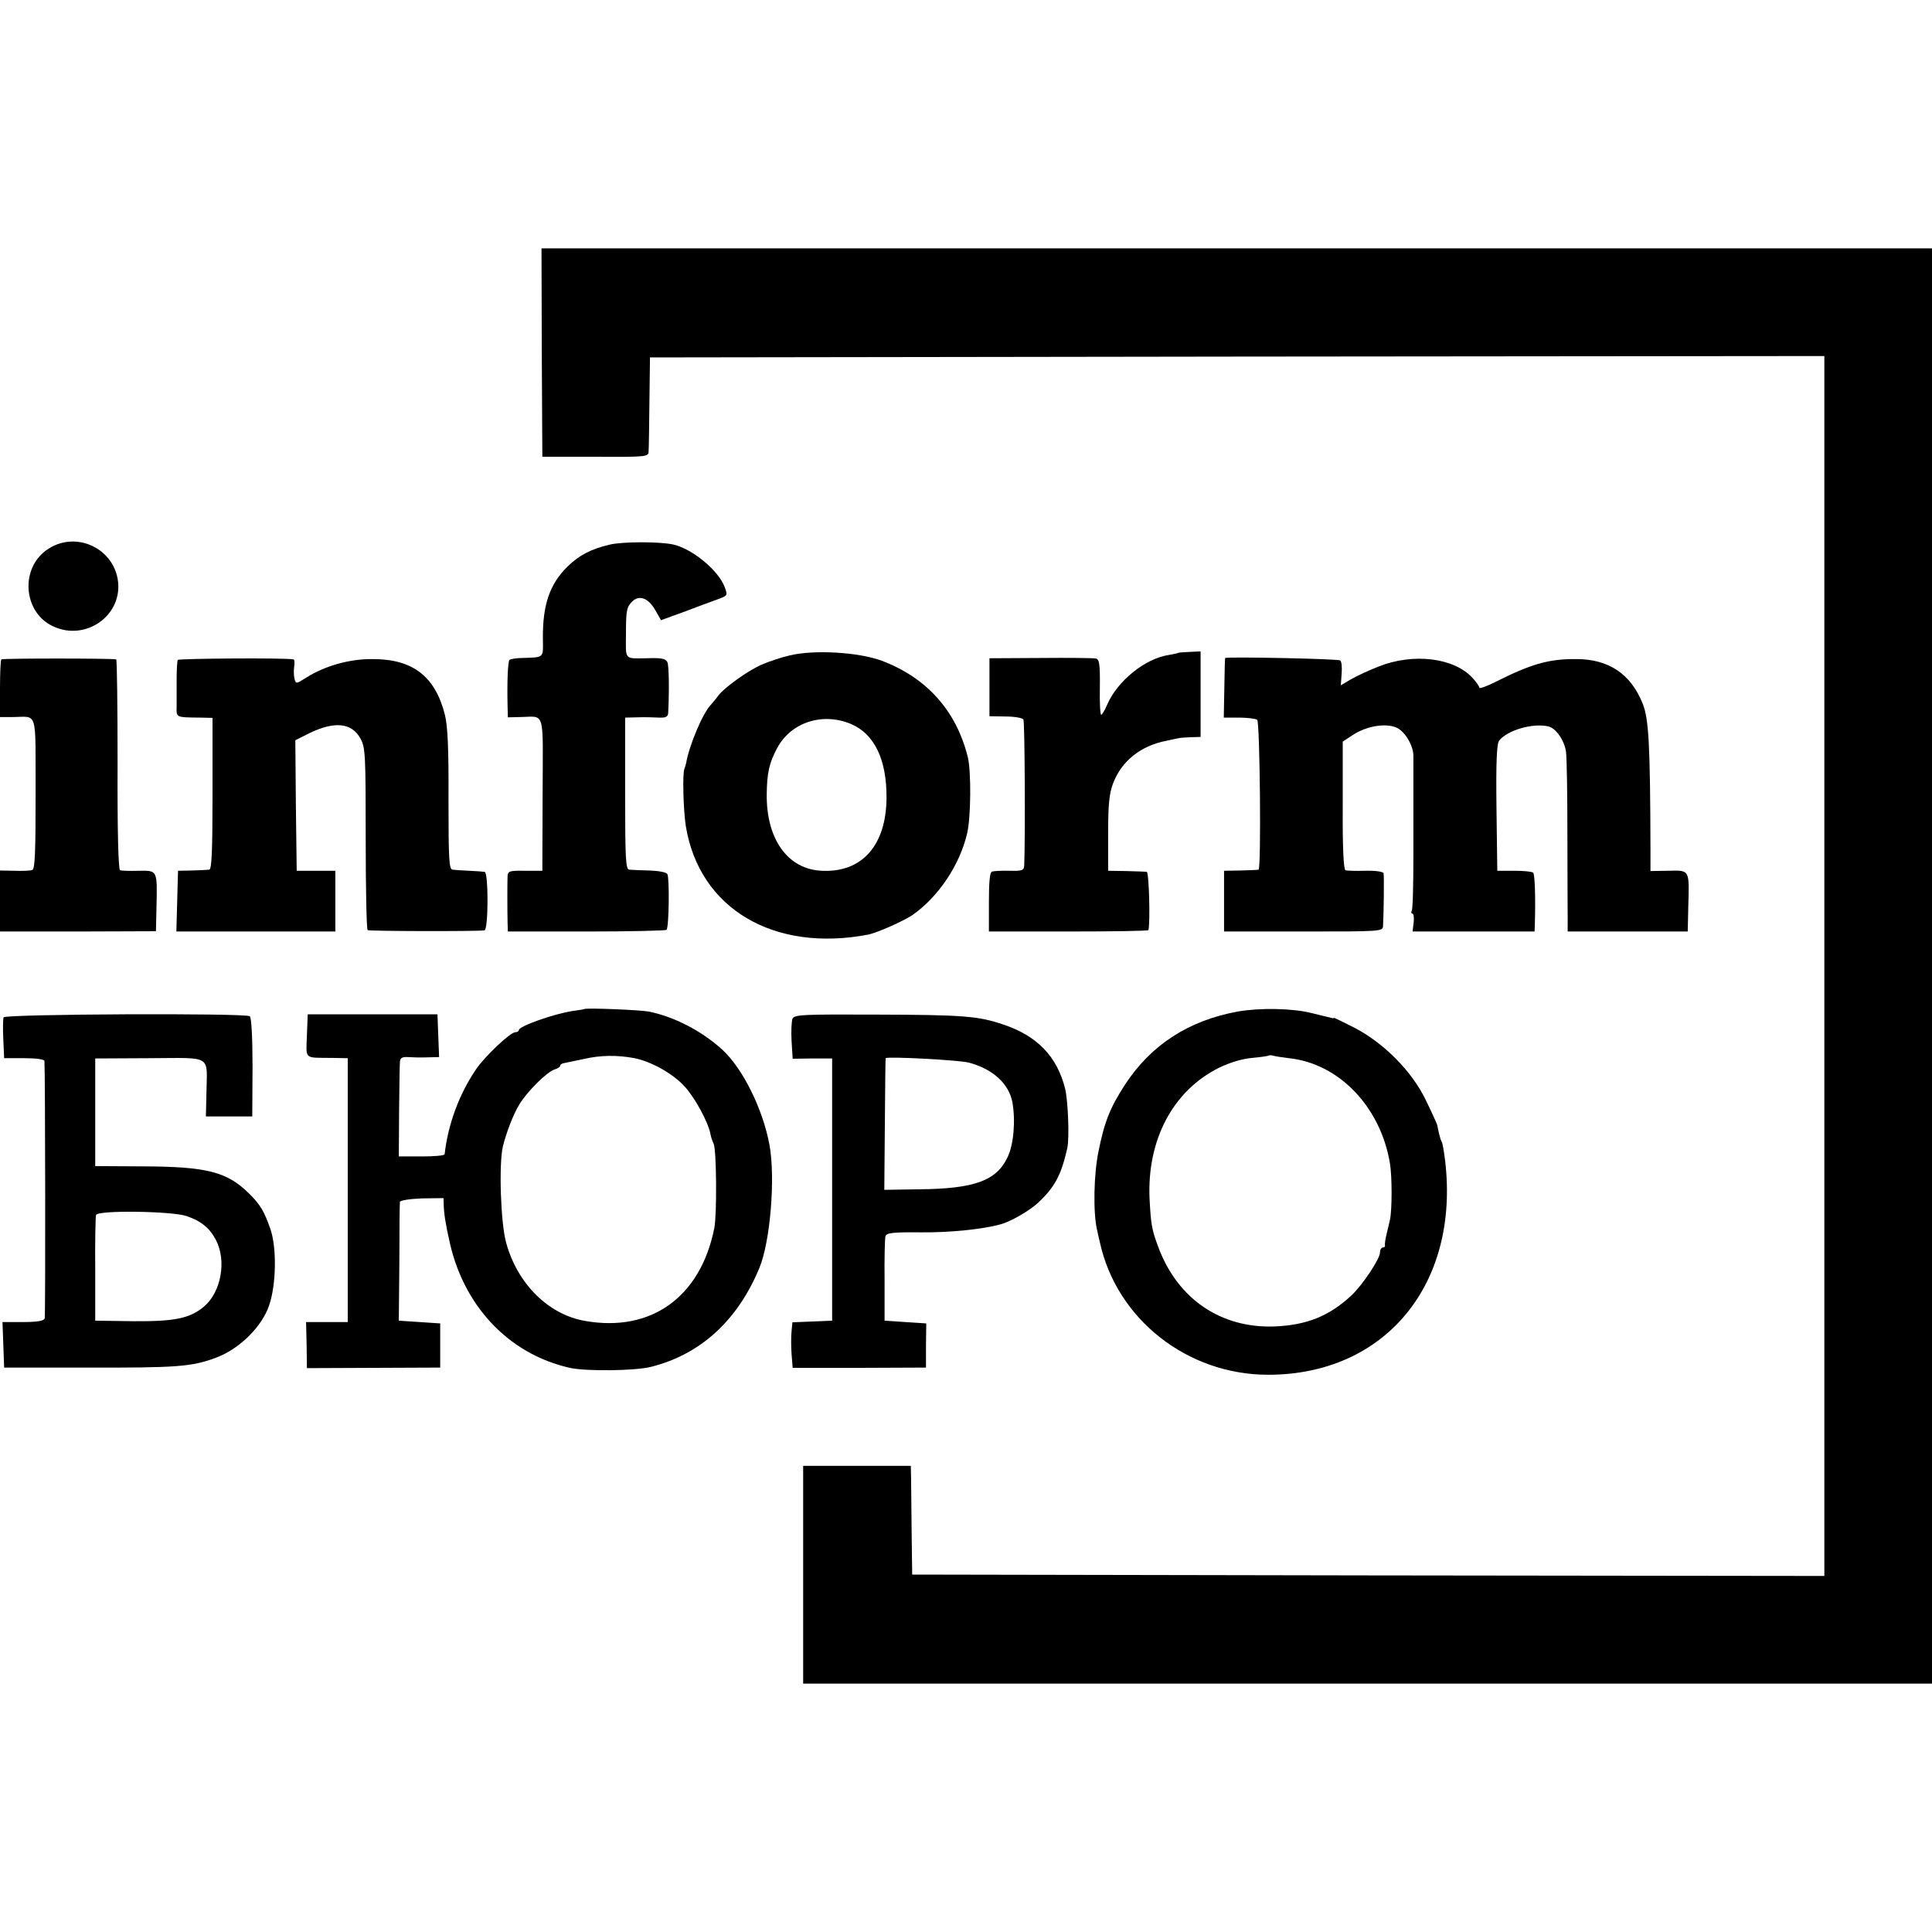
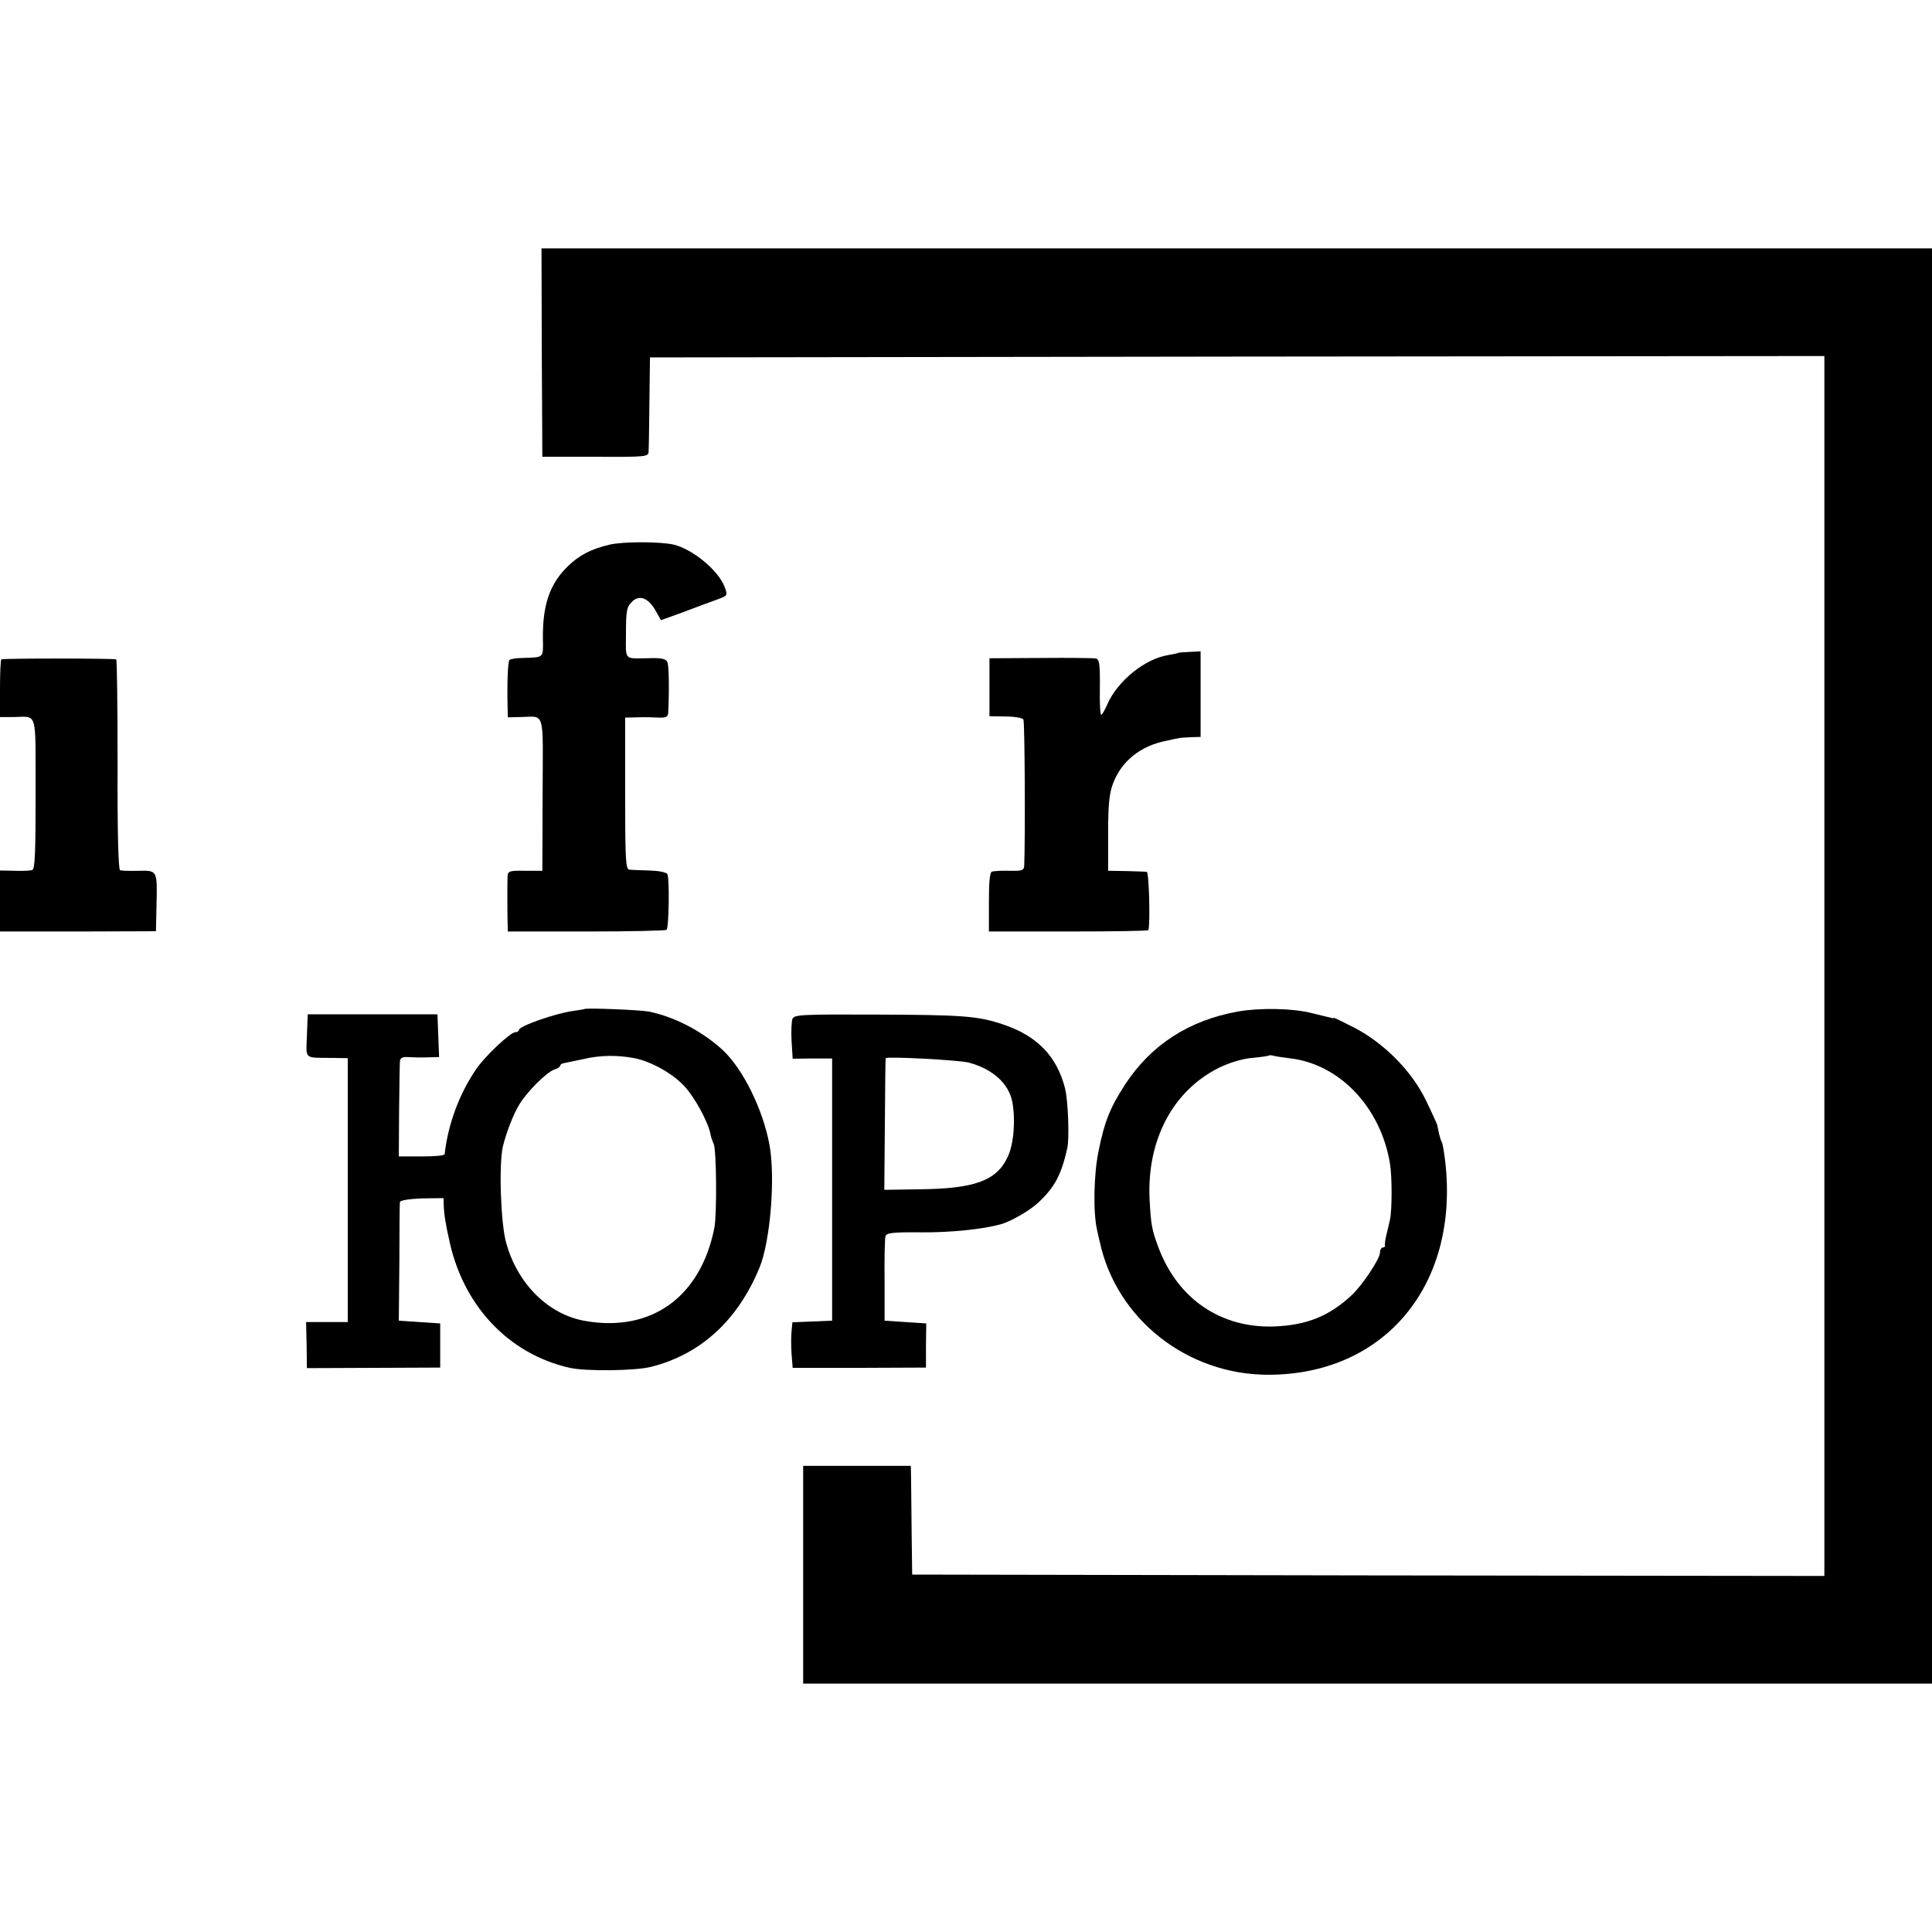
<svg xmlns="http://www.w3.org/2000/svg" version="1.0" width="700pt" height="700pt" viewBox="0 0 700 700" preserveAspectRatio="xMidYMid meet">
  <g transform="translate(0,700) scale(0.1,-0.1)" fill="#000000" stroke="none">
-     <path d="M1963 5723 l2 -378 193 0 c186 -1 192 0 192 20 1 11 2 92 3 180 l2 160 2128 3 2127 2 0 -2210 0 -2210 -1652 2 -1653 3 -2 155 c-1 85 -2 174 -2 197 l-1 42 -195 0 -195 0 0 -395 0 -394 2045 0 2045 0 0 2600 0 2600 -2519 0 -2519 0 1 -377z" />
-     <path d="M176 5012 c-105 -66 -94 -232 18 -282 115 -53 246 37 234 160 -12 121 -149 188 -252 122z" />
+     <path d="M1963 5723 l2 -378 193 0 c186 -1 192 0 192 20 1 11 2 92 3 180 l2 160 2128 3 2127 2 0 -2210 0 -2210 -1652 2 -1653 3 -2 155 c-1 85 -2 174 -2 197 l-1 42 -195 0 -195 0 0 -395 0 -394 2045 0 2045 0 0 2600 0 2600 -2519 0 -2519 0 1 -377" />
    <path d="M2210 5027 c-68 -16 -111 -38 -154 -80 -64 -63 -90 -138 -89 -259 1 -74 6 -69 -74 -72 -23 0 -44 -4 -47 -7 -6 -6 -9 -81 -7 -166 l1 -42 43 1 c94 1 84 34 83 -279 l-1 -278 -62 0 c-57 1 -63 -1 -64 -20 -1 -23 -1 -114 0 -165 l1 -35 284 0 c157 0 287 3 291 6 9 9 11 189 3 202 -4 7 -33 12 -65 13 -32 1 -65 2 -73 3 -13 1 -15 38 -15 276 l0 275 45 1 c25 1 60 0 78 -1 25 -1 32 3 33 17 4 79 3 171 -3 184 -6 13 -22 16 -78 14 -78 -1 -73 -7 -72 85 0 87 2 100 22 120 26 26 59 14 85 -32 l20 -35 80 29 c44 17 99 37 121 45 41 15 41 15 30 45 -22 61 -117 139 -186 155 -49 11 -182 11 -230 0z" />
-     <path d="M2860 4625 c-30 -7 -75 -22 -100 -33 -49 -21 -137 -84 -158 -113 -7 -10 -19 -24 -26 -32 -29 -29 -79 -147 -90 -212 -1 -5 -4 -14 -6 -20 -8 -15 -4 -153 5 -209 49 -298 318 -458 662 -392 32 7 125 48 158 70 94 65 172 181 199 296 14 59 15 222 3 275 -41 168 -148 289 -312 351 -84 31 -245 41 -335 19z m223 -248 c85 -36 130 -129 129 -268 -1 -172 -89 -271 -234 -264 -124 5 -202 115 -200 278 1 77 9 113 38 167 50 93 164 130 267 87z" />
    <path d="M4268 4634 c-2 -1 -16 -4 -33 -7 -86 -13 -186 -94 -223 -179 -9 -21 -19 -38 -22 -38 -4 0 -6 45 -5 100 1 83 -2 101 -14 104 -9 2 -99 3 -201 2 l-185 -1 0 -105 0 -105 58 -1 c32 0 62 -5 65 -11 5 -9 7 -422 3 -528 -1 -19 -7 -21 -53 -20 -29 1 -58 -1 -64 -3 -8 -2 -11 -40 -11 -110 l0 -107 288 0 c159 0 290 2 290 5 7 29 2 210 -6 211 -5 1 -39 2 -75 3 l-65 1 0 135 c0 106 4 145 18 182 31 81 100 136 193 154 22 5 42 9 47 10 4 1 23 2 42 3 l35 1 0 155 0 155 -40 -2 c-22 -1 -41 -2 -42 -4z" />
    <path d="M5 4611 c-3 -2 -5 -50 -5 -107 l0 -102 43 0 c96 0 85 34 86 -276 0 -209 -2 -275 -12 -278 -6 -3 -36 -4 -64 -3 l-53 1 0 -111 0 -110 283 0 282 1 2 89 c3 133 4 131 -64 130 -32 -1 -62 0 -68 2 -6 2 -10 138 -9 383 0 209 -2 381 -5 381 -19 4 -412 4 -416 0z" />
-     <path d="M644 4609 c-2 -4 -4 -36 -4 -71 0 -35 0 -79 0 -99 -1 -39 -3 -38 83 -39 l47 -1 0 -275 c0 -212 -3 -274 -12 -275 -7 -1 -35 -2 -63 -3 l-50 -1 -3 -110 -3 -110 288 0 288 0 0 110 0 110 -70 0 -70 0 -3 237 -2 236 52 26 c91 44 153 37 184 -20 18 -32 19 -60 19 -362 0 -180 3 -329 7 -332 5 -4 385 -5 423 -1 15 1 15 211 1 212 -6 1 -31 3 -56 4 -25 1 -52 3 -60 4 -13 1 -15 35 -15 254 1 185 -3 267 -13 307 -35 139 -116 202 -261 202 -83 1 -173 -24 -241 -67 -37 -23 -38 -24 -43 -4 -3 11 -3 31 -1 45 2 13 1 25 -3 25 -35 6 -415 3 -419 -2z" />
-     <path d="M4439 4616 c-1 -1 -2 -49 -3 -108 l-2 -108 55 0 c31 0 61 -4 66 -8 10 -7 15 -541 5 -543 -3 -1 -32 -2 -65 -3 l-60 -1 0 -110 0 -110 287 0 c281 0 288 0 289 20 3 56 4 181 2 191 -2 6 -30 10 -66 9 -34 -1 -67 0 -72 2 -7 2 -11 84 -10 235 l0 231 35 23 c49 33 119 45 159 28 31 -13 62 -65 62 -103 0 -9 0 -47 0 -86 0 -38 0 -159 0 -267 0 -109 -2 -202 -6 -208 -3 -5 -2 -10 2 -10 5 0 7 -15 5 -32 l-4 -33 221 0 221 0 1 25 c3 99 0 182 -6 188 -4 4 -34 7 -68 7 l-62 0 -3 229 c-2 167 1 232 10 243 31 38 122 64 178 51 27 -6 58 -50 64 -92 3 -23 5 -158 5 -301 0 -143 1 -280 1 -305 l0 -45 217 0 218 0 2 90 c4 135 6 132 -72 130 l-65 -1 0 75 c-1 382 -6 476 -28 531 -43 108 -123 162 -241 162 -98 1 -164 -18 -291 -82 -33 -17 -60 -26 -60 -22 0 5 -11 21 -25 36 -67 73 -214 91 -340 41 -38 -15 -85 -37 -103 -48 l-34 -20 3 41 c2 23 0 45 -5 49 -5 6 -406 14 -417 9z" />
    <path d="M2117 3344 c-1 -1 -20 -4 -42 -7 -67 -10 -195 -55 -195 -69 0 -4 -6 -8 -13 -8 -18 0 -110 -87 -142 -134 -62 -91 -102 -201 -114 -308 -1 -5 -38 -8 -83 -8 l-83 0 1 163 c1 89 2 170 3 180 1 14 8 18 29 17 15 -1 46 -2 70 -1 l43 1 -3 77 -3 78 -235 0 -235 0 -3 -77 c-3 -88 -12 -80 91 -81 l57 -1 0 -478 0 -478 -75 0 -76 0 2 -83 1 -84 242 1 241 1 0 80 0 80 -75 5 -75 5 2 210 c0 116 1 215 2 220 1 6 34 11 79 13 l79 1 1 -32 c1 -18 4 -43 7 -57 2 -14 7 -38 11 -55 48 -242 215 -421 439 -471 58 -13 239 -11 295 4 178 45 312 167 391 357 40 95 59 327 37 447 -24 130 -97 277 -171 345 -76 69 -176 120 -267 138 -32 6 -227 14 -233 9z m182 -178 c60 -12 138 -55 181 -102 38 -41 85 -128 94 -172 1 -9 7 -26 12 -37 10 -24 12 -256 2 -305 -50 -250 -229 -378 -468 -336 -133 23 -245 134 -286 283 -20 71 -27 284 -12 349 13 52 37 115 60 153 28 46 99 117 127 126 11 3 21 10 21 14 0 4 6 8 13 9 6 1 39 8 72 15 60 14 121 15 184 3z" />
    <path d="M4485 3335 c-178 -32 -315 -121 -409 -265 -53 -82 -74 -132 -96 -242 -17 -82 -20 -221 -5 -285 3 -13 7 -33 10 -44 61 -279 317 -480 610 -480 423 0 694 327 641 775 -4 33 -9 63 -12 68 -3 4 -7 18 -10 30 -3 13 -6 28 -7 33 -2 6 -20 46 -41 89 -50 104 -150 205 -256 261 -41 21 -76 38 -77 37 -2 -1 -4 -2 -5 -1 -6 1 -35 9 -78 19 -68 17 -187 19 -265 5z m185 -169 c181 -19 332 -176 366 -381 8 -47 8 -169 0 -205 -3 -14 -9 -38 -13 -55 -4 -16 -6 -33 -5 -37 1 -5 -2 -8 -8 -8 -5 0 -10 -8 -10 -18 0 -23 -64 -119 -104 -156 -81 -75 -161 -107 -278 -112 -194 -7 -351 99 -421 287 -24 64 -27 82 -32 177 -9 213 85 390 251 473 39 19 85 33 121 36 32 3 60 7 61 9 2 1 9 1 15 -1 7 -2 32 -6 57 -9z" />
-     <path d="M13 3314 c-2 -6 -3 -42 -1 -80 l3 -68 73 0 c43 0 72 -4 73 -10 3 -37 4 -923 1 -933 -3 -9 -28 -13 -78 -13 l-75 0 3 -82 3 -83 295 0 c332 -1 385 3 473 36 84 31 166 112 192 189 26 75 28 209 5 276 -23 67 -38 91 -80 132 -78 76 -151 95 -378 96 l-177 1 0 195 0 195 198 1 c229 1 207 14 205 -126 l-2 -85 84 0 84 0 1 178 c0 109 -4 181 -10 185 -19 12 -887 8 -892 -4z m663 -720 c53 -18 84 -44 106 -86 40 -76 19 -190 -43 -242 -51 -43 -107 -54 -254 -53 l-140 2 0 185 c-1 102 1 191 3 198 6 18 275 14 328 -4z" />
    <path d="M2871 3308 c-3 -9 -5 -45 -3 -80 l4 -64 71 1 72 0 0 -475 0 -475 -72 -3 -72 -3 -3 -32 c-2 -18 -2 -55 0 -83 l4 -50 241 0 242 1 0 80 1 80 -76 5 -75 5 0 145 c-1 80 1 152 3 160 3 13 24 16 130 15 103 -1 222 11 287 29 35 9 105 49 136 78 60 56 84 100 106 198 8 36 3 172 -8 216 -29 116 -101 191 -224 232 -91 31 -146 35 -464 36 -267 1 -294 0 -300 -16z m639 -158 c87 -23 145 -76 158 -143 12 -67 5 -155 -18 -201 -40 -84 -120 -113 -317 -115 l-129 -2 2 238 c1 131 2 238 3 239 9 7 268 -7 301 -16z" />
  </g>
</svg>